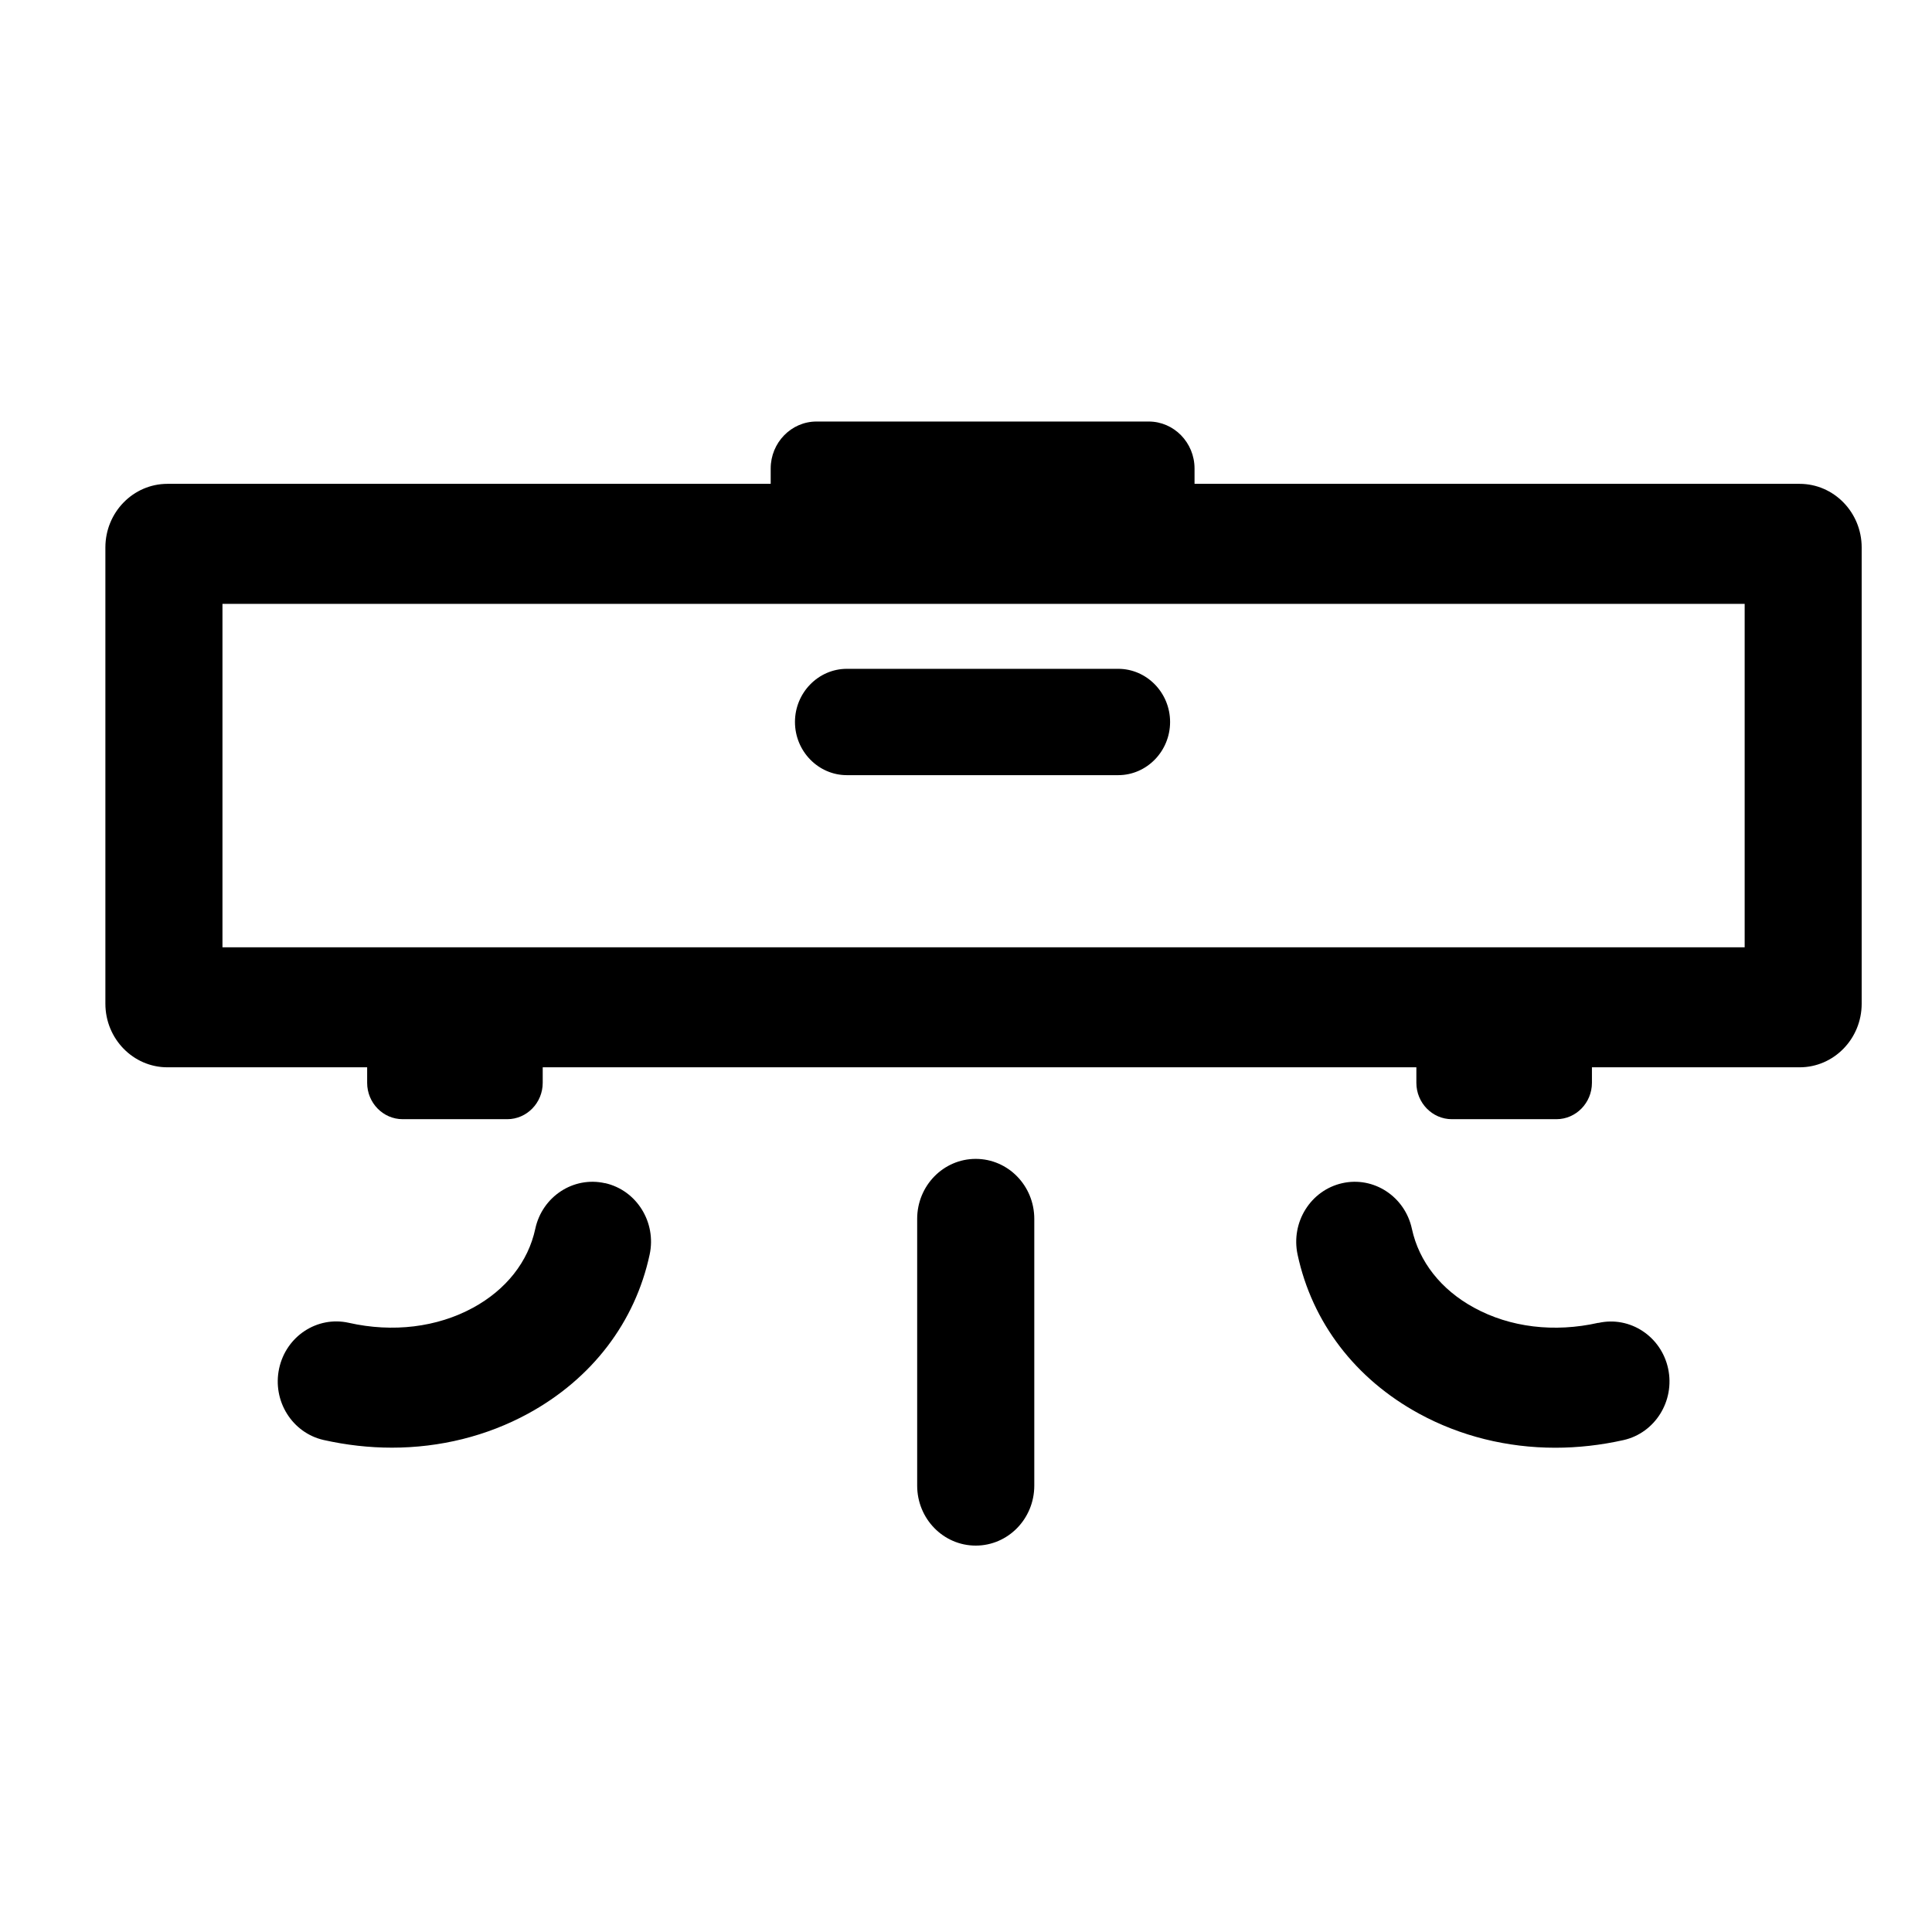
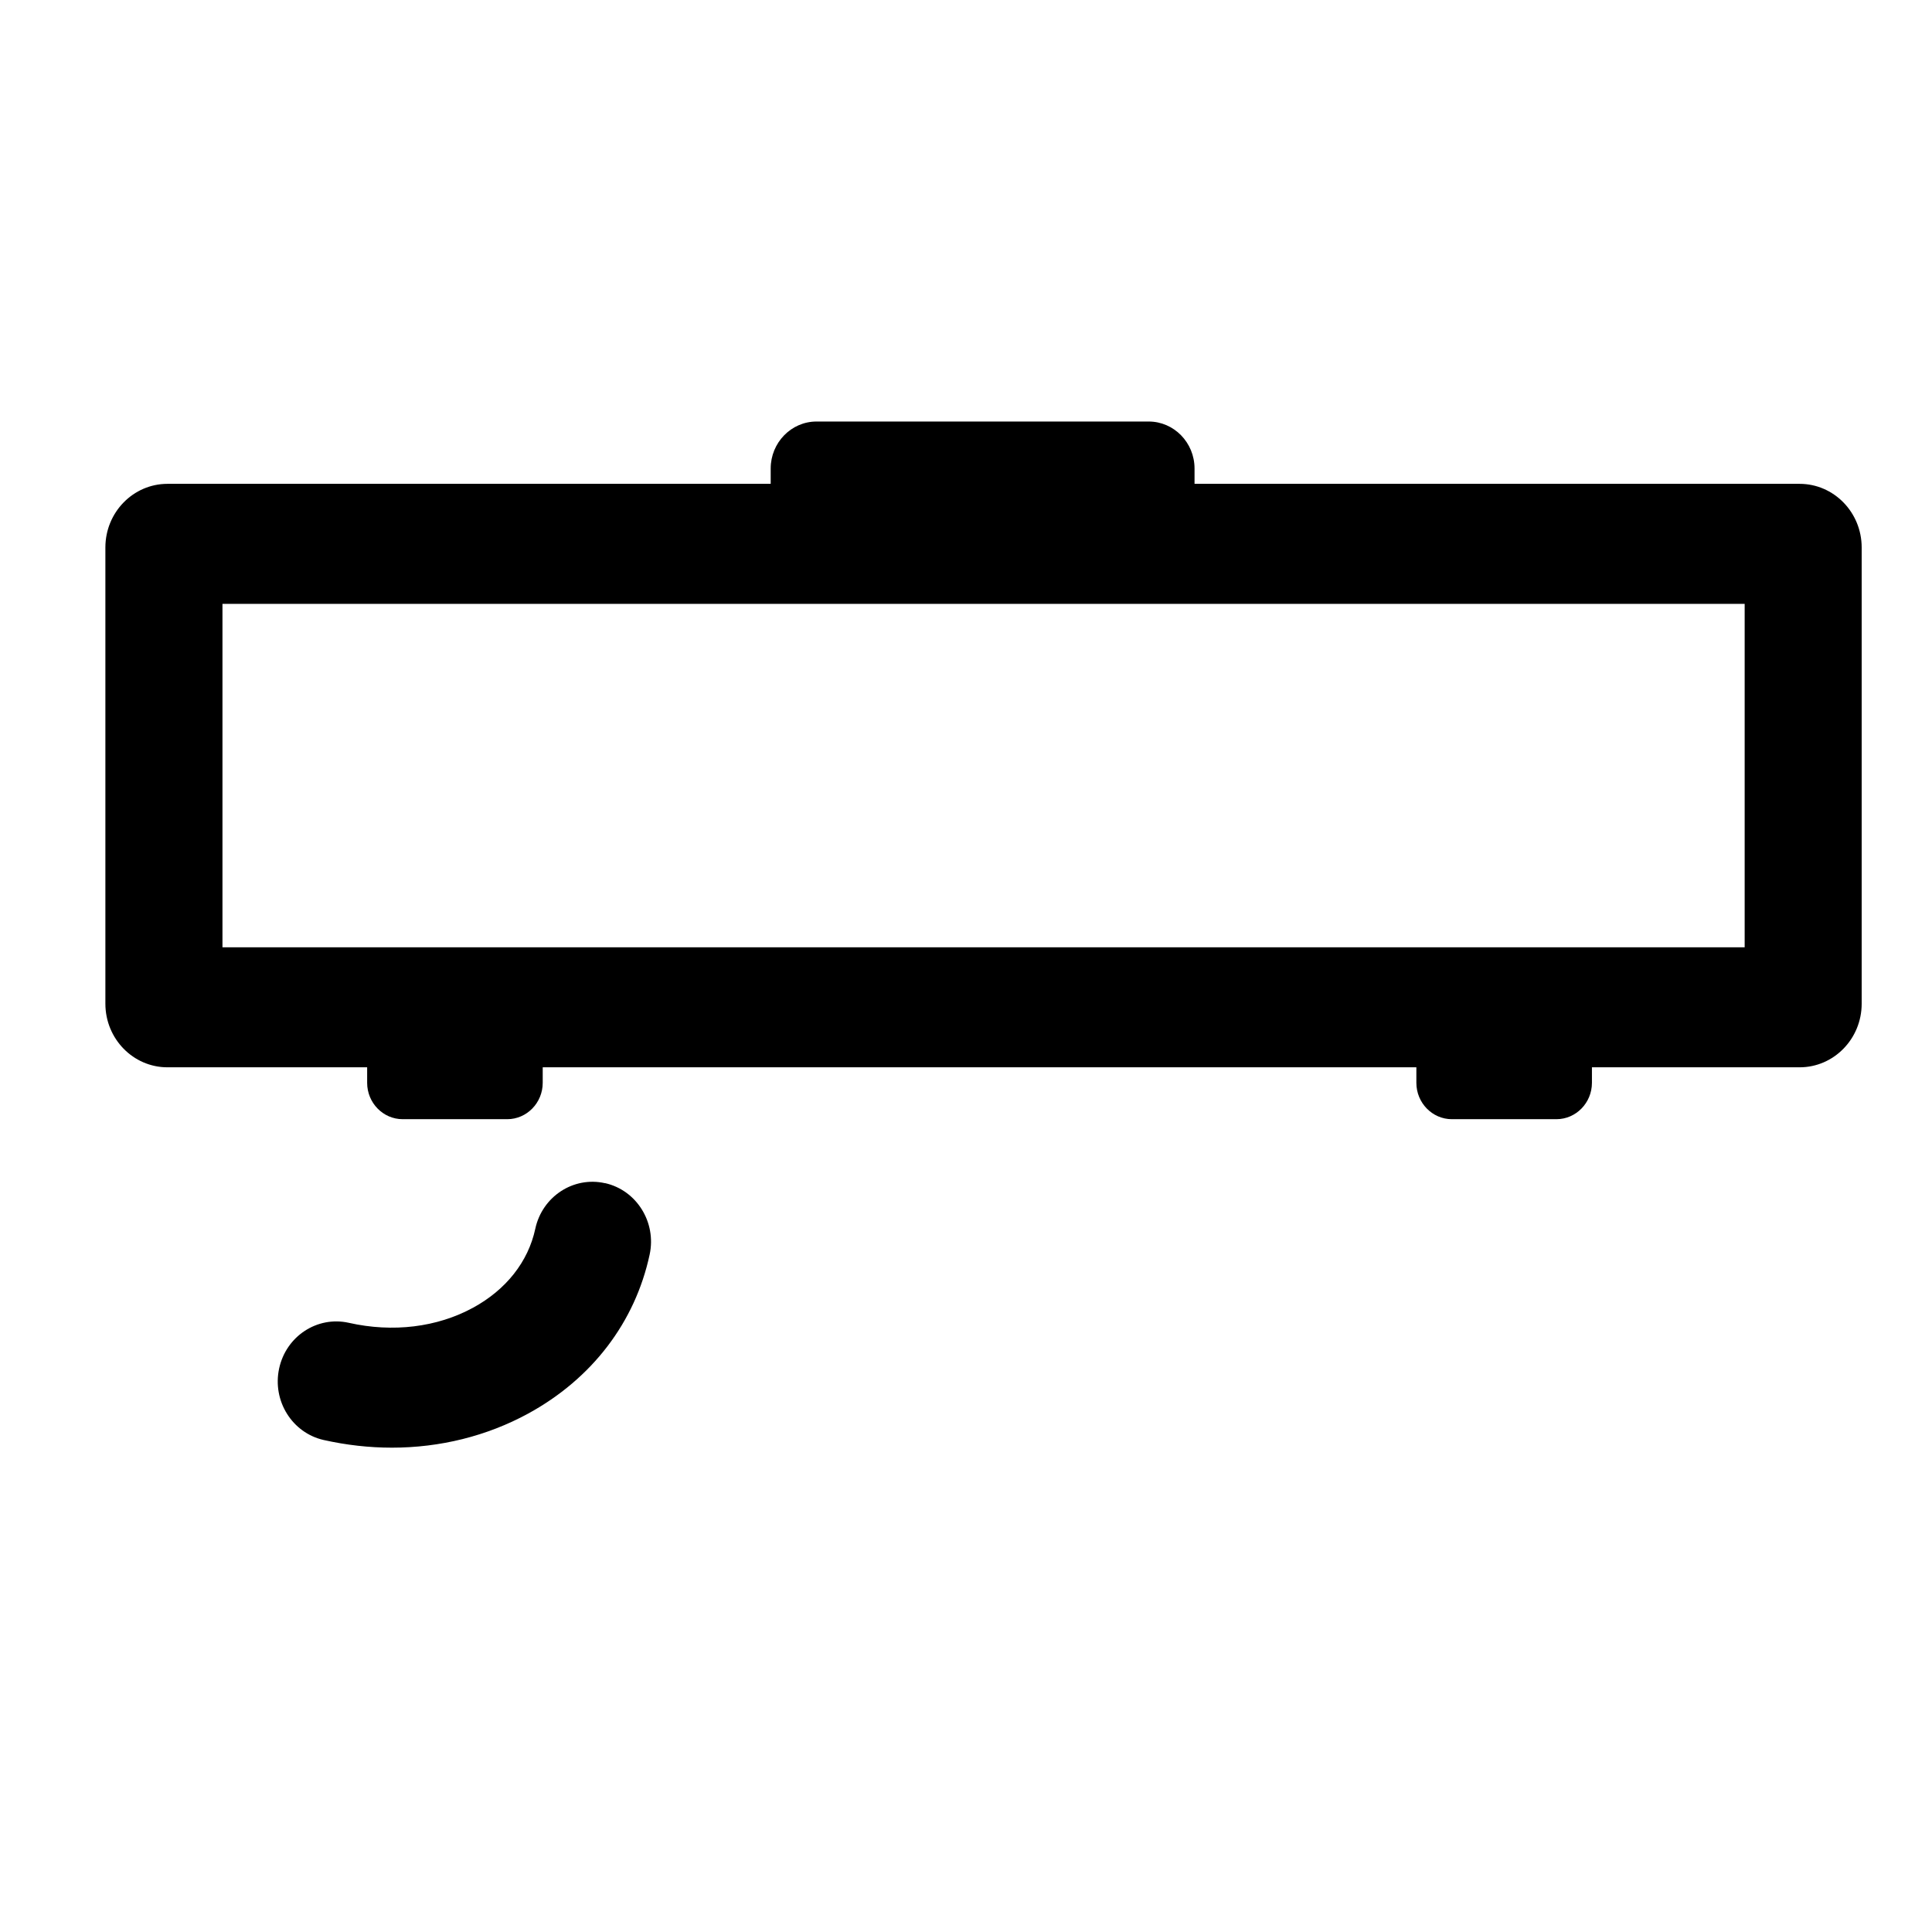
<svg xmlns="http://www.w3.org/2000/svg" width="55" height="55" viewBox="0 0 55 55" fill="none">
  <path d="M51.233 13.774H34.006V13.337C34.006 12.6 33.419 12 32.702 12H23.244C22.525 12 21.94 12.602 21.94 13.337V13.774H4.767C3.792 13.774 3 14.586 3 15.585V28.573C3 29.573 3.792 30.384 4.767 30.384H10.452V30.826C10.452 31.396 10.906 31.861 11.463 31.861H14.44C14.996 31.861 15.45 31.396 15.45 30.826V30.384H40.321V30.826C40.321 31.396 40.775 31.861 41.331 31.861H44.308C44.865 31.861 45.319 31.396 45.319 30.826V30.384H51.231C52.206 30.384 52.998 29.573 52.998 28.573V15.585C52.998 14.586 52.206 13.774 51.231 13.774H51.233ZM49.667 26.968H6.333V17.191H49.667V26.968Z" fill="black" />
-   <path d="M24.108 22.067H31.833C32.646 22.067 33.31 21.386 33.31 20.553C33.31 19.721 32.646 19.04 31.833 19.04H24.108C23.296 19.04 22.631 19.721 22.631 20.553C22.631 21.386 23.296 22.067 24.108 22.067Z" fill="black" />
-   <path d="M45.5 37.658C44.246 37.94 42.99 37.789 41.963 37.227C41.023 36.715 40.396 35.918 40.194 34.983C39.996 34.063 39.106 33.48 38.209 33.683C37.31 33.886 36.742 34.797 36.94 35.718C37.354 37.646 38.581 39.254 40.398 40.244C41.573 40.885 42.906 41.214 44.277 41.214C44.919 41.214 45.571 41.141 46.219 40.996C47.117 40.793 47.685 39.881 47.488 38.961C47.29 38.041 46.4 37.458 45.502 37.661L45.5 37.658Z" fill="black" />
  <path d="M17.223 33.683C16.325 33.48 15.435 34.063 15.238 34.983C15.037 35.918 14.408 36.715 13.469 37.227C12.442 37.787 11.183 37.94 9.931 37.658C9.031 37.456 8.144 38.039 7.946 38.959C7.748 39.881 8.317 40.791 9.215 40.994C9.862 41.139 10.512 41.212 11.156 41.212C12.527 41.212 13.86 40.883 15.035 40.242C16.85 39.251 18.079 37.646 18.494 35.715C18.692 34.795 18.123 33.883 17.225 33.681L17.223 33.683Z" fill="black" />
-   <path d="M27.777 32.991C26.856 32.991 26.11 33.755 26.11 34.699V42.292C26.11 43.236 26.856 44 27.777 44C28.698 44 29.444 43.236 29.444 42.292V34.699C29.444 33.755 28.698 32.991 27.777 32.991Z" fill="black" />
</svg>